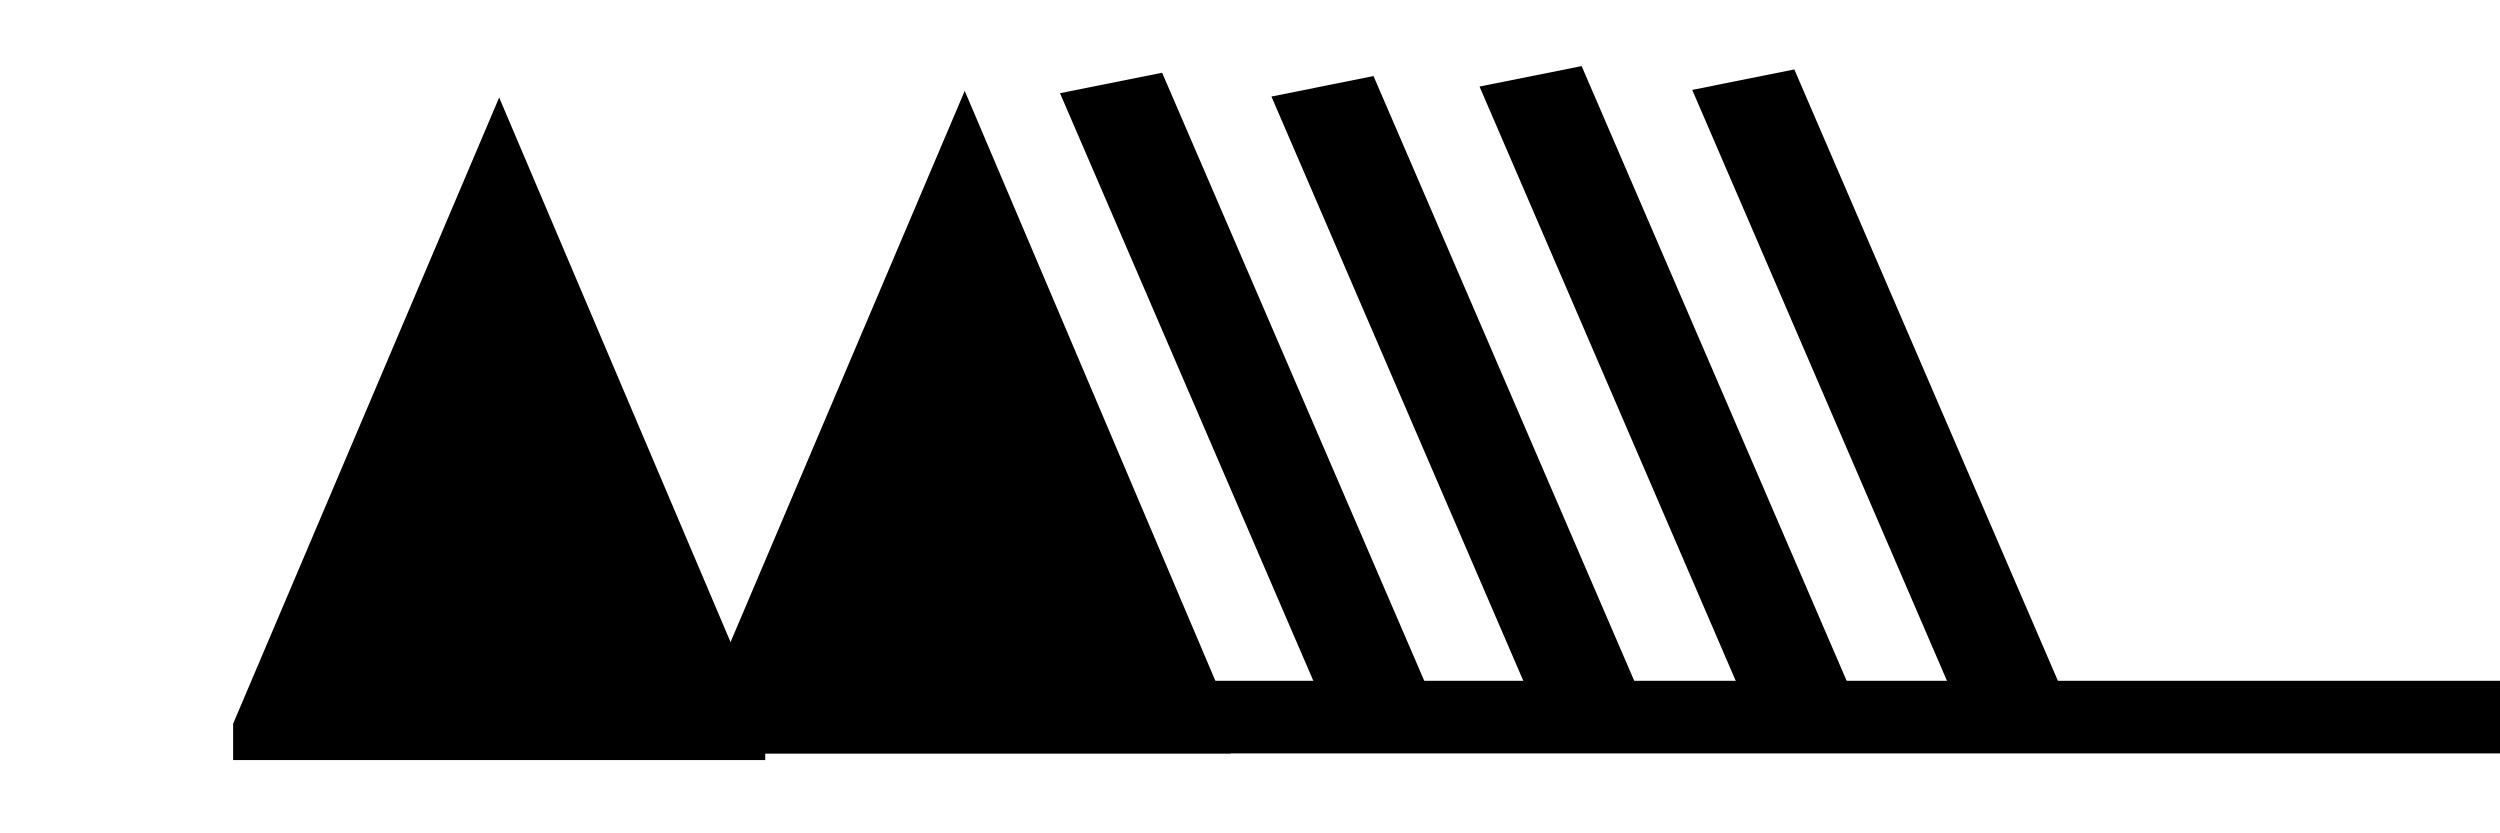
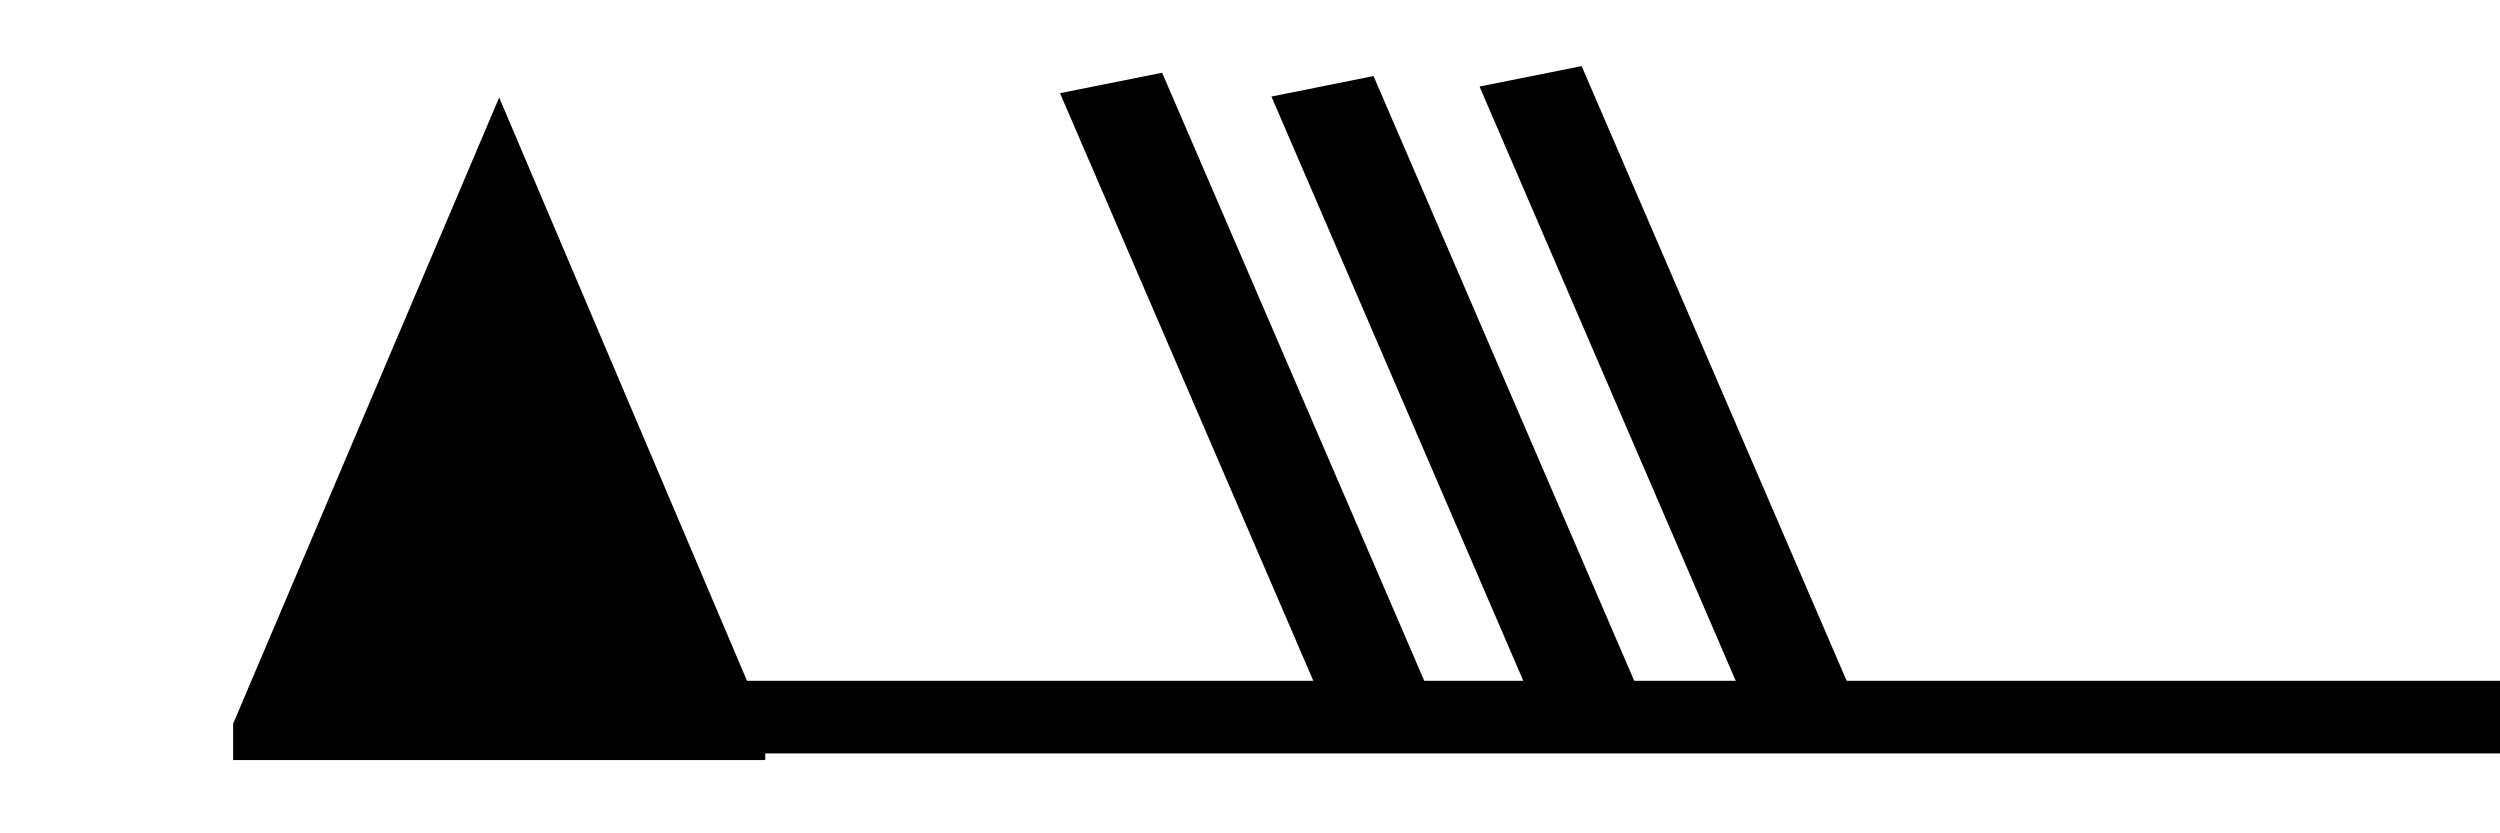
<svg xmlns="http://www.w3.org/2000/svg" version="1.1" width="165" height="55" viewBox="-48 -33 41.25 13.75" id="svg3026">
  <title>Observed wind speed: 138-142 knots</title>
  <desc>WMO international weather symbol: Observed wind speed: 138-142 knots</desc>
  <g transform="matrix(0.878,0,0,0.599,-6.62,0.546)" id="g4193">
    <g transform="translate(0,-36.25)" id="g3029" style="fill:#000000;stroke:none">
      <path d="m -42.749,1.183 0,-1 5,-17.25 5,17.25 0,1" id="path3031" />
-       <path d="m -34,1 0,-1 5,-17.25 5,17.25 0,1" id="path3033" />
    </g>
    <g transform="translate(0,-36.25)" id="g3035" style="fill:none;stroke:#000000;stroke-width:2">
      <path d="M 0,0 H -40" id="path3037" />
    </g>
    <path d="m -21.25,-36.718 -5,-17" id="path3065" style="fill:none;stroke:#000000;stroke-width:2" />
    <path d="m -17.277,-36.626 -5,-17" id="path3065-7" style="fill:none;stroke:#000000;stroke-width:2" />
    <path d="m -13.366,-36.901 -5,-17" id="path3065-7-4" style="fill:none;stroke:#000000;stroke-width:2" />
-     <path d="M -9.369,-36.809 -14.369,-53.809" id="path3065-7-4-0" style="fill:none;stroke:#000000;stroke-width:2" />
  </g>
</svg>